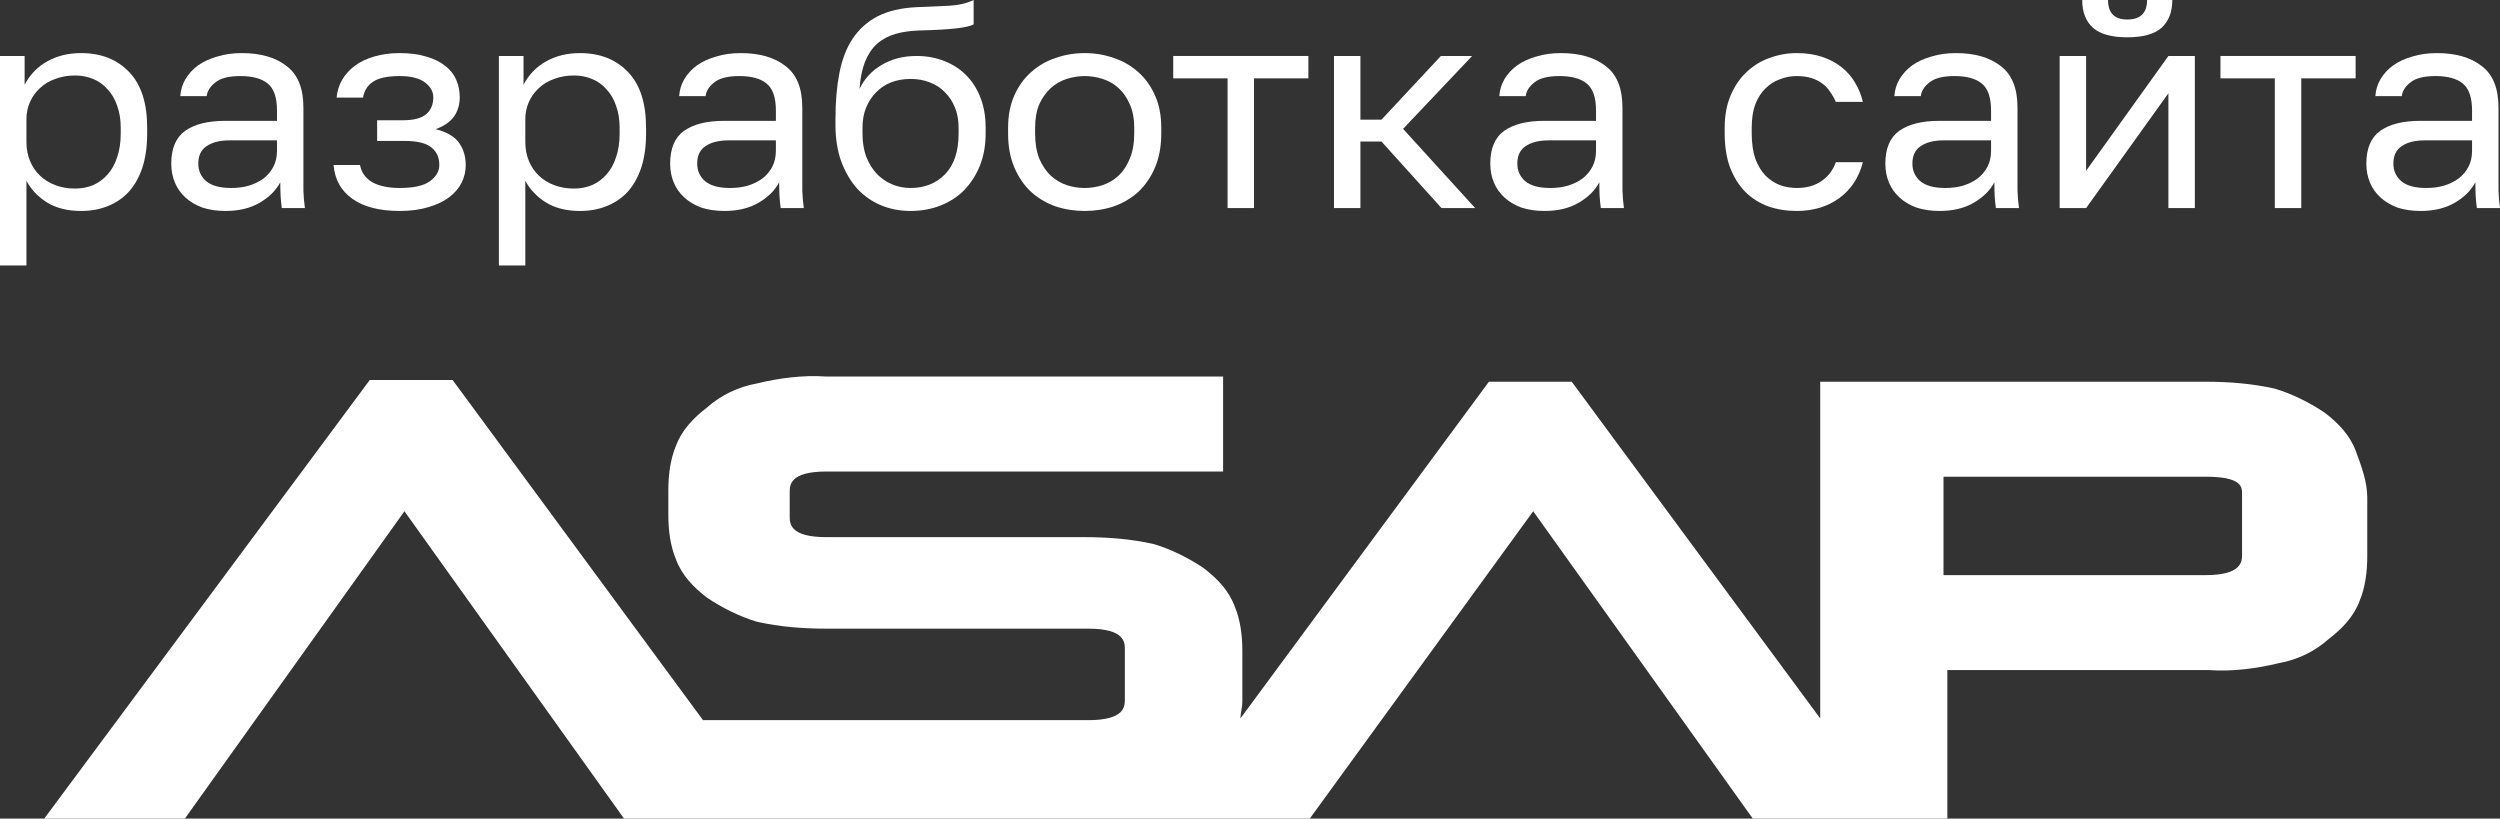
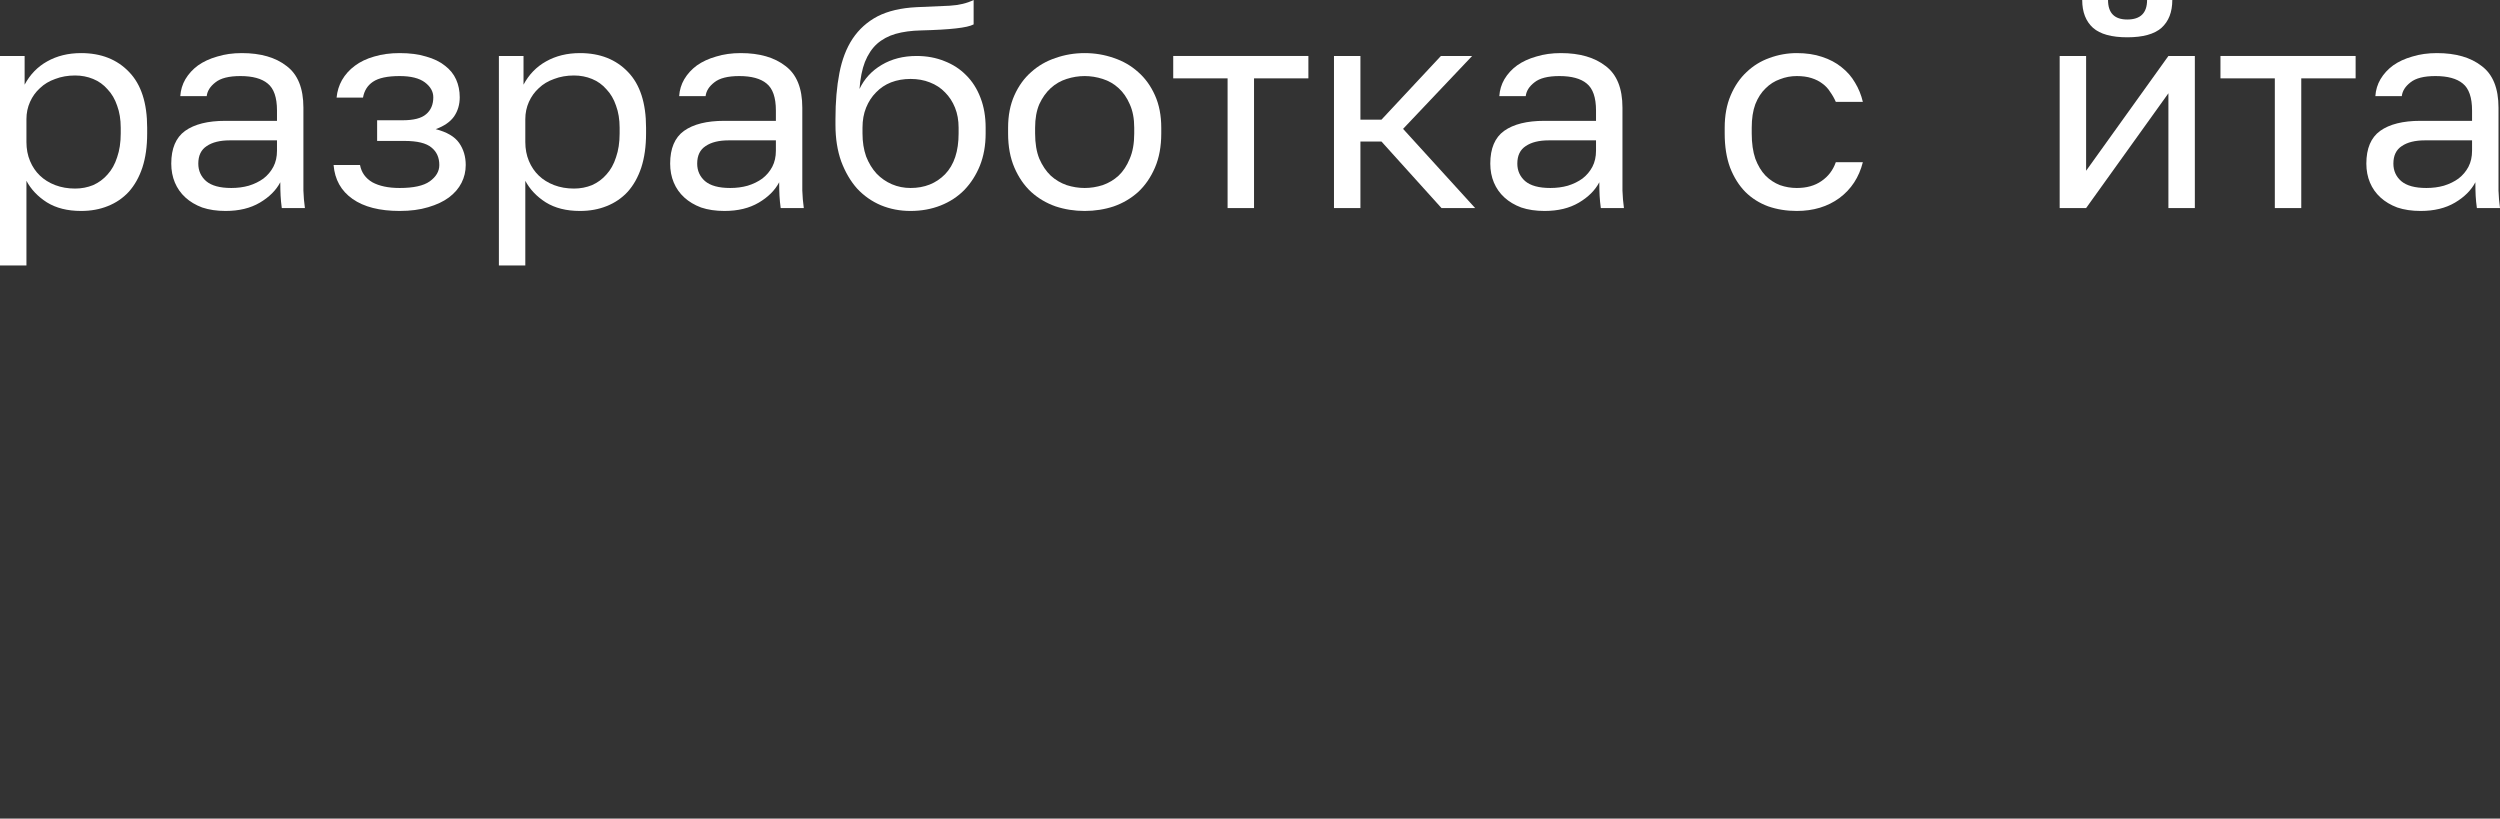
<svg xmlns="http://www.w3.org/2000/svg" width="113" height="37" viewBox="0 0 113 37" fill="none">
  <rect x="0" y="0" width="113" height="37" fill="#333333" stroke="none" />
  <path d="M0 2.53H1.113V3.827C1.358 3.369 1.697 3.018 2.131 2.776C2.575 2.525 3.086 2.4 3.665 2.4C4.57 2.4 5.294 2.685 5.837 3.256C6.381 3.818 6.652 4.657 6.652 5.773V6.032C6.652 6.621 6.58 7.135 6.435 7.576C6.29 8.009 6.086 8.372 5.824 8.666C5.561 8.951 5.245 9.168 4.874 9.315C4.512 9.462 4.109 9.535 3.665 9.535C3.05 9.535 2.534 9.405 2.118 9.146C1.711 8.886 1.403 8.562 1.195 8.173V12H0V2.53ZM3.394 8.523C3.683 8.523 3.955 8.471 4.208 8.368C4.462 8.255 4.679 8.095 4.86 7.888C5.05 7.68 5.195 7.421 5.294 7.109C5.403 6.798 5.457 6.439 5.457 6.032V5.773C5.457 5.401 5.403 5.068 5.294 4.774C5.195 4.48 5.05 4.234 4.86 4.035C4.679 3.827 4.462 3.671 4.208 3.568C3.955 3.464 3.683 3.412 3.394 3.412C3.068 3.412 2.769 3.464 2.498 3.568C2.226 3.663 1.996 3.801 1.806 3.983C1.615 4.156 1.466 4.363 1.358 4.605C1.249 4.848 1.195 5.107 1.195 5.384V6.422C1.195 6.733 1.249 7.018 1.358 7.278C1.466 7.537 1.615 7.758 1.806 7.939C1.996 8.121 2.226 8.264 2.498 8.368C2.769 8.471 3.068 8.523 3.394 8.523Z" fill="white" />
  <path d="M10.198 9.535C9.8 9.535 9.447 9.483 9.14 9.379C8.841 9.267 8.587 9.116 8.379 8.925C8.171 8.735 8.013 8.51 7.904 8.251C7.796 7.991 7.741 7.706 7.741 7.395C7.741 6.711 7.949 6.218 8.366 5.916C8.791 5.613 9.397 5.462 10.185 5.462H12.52V4.995C12.52 4.406 12.38 4 12.099 3.775C11.828 3.55 11.416 3.438 10.864 3.438C10.348 3.438 9.972 3.533 9.737 3.723C9.502 3.905 9.37 4.112 9.343 4.346H8.149C8.167 4.069 8.244 3.814 8.379 3.581C8.524 3.338 8.714 3.131 8.949 2.958C9.194 2.785 9.483 2.651 9.818 2.556C10.153 2.452 10.524 2.4 10.931 2.4C11.782 2.4 12.457 2.595 12.954 2.984C13.461 3.364 13.714 3.991 13.714 4.865V7.654C13.714 8.017 13.714 8.337 13.714 8.614C13.723 8.882 13.746 9.146 13.782 9.405H12.737C12.71 9.206 12.692 9.021 12.683 8.848C12.674 8.666 12.669 8.463 12.669 8.238C12.479 8.601 12.171 8.908 11.746 9.159C11.321 9.41 10.805 9.535 10.198 9.535ZM10.456 8.497C10.737 8.497 10.999 8.463 11.244 8.394C11.497 8.316 11.719 8.208 11.909 8.069C12.099 7.922 12.248 7.745 12.357 7.537C12.466 7.33 12.52 7.088 12.52 6.811V6.344H10.389C9.945 6.344 9.597 6.43 9.343 6.603C9.09 6.768 8.963 7.031 8.963 7.395C8.963 7.715 9.081 7.978 9.316 8.186C9.56 8.394 9.94 8.497 10.456 8.497Z" fill="white" />
  <path d="M18.064 9.535C17.16 9.535 16.449 9.354 15.933 8.99C15.417 8.627 15.132 8.117 15.078 7.459H16.273C16.336 7.797 16.521 8.056 16.829 8.238C17.146 8.411 17.558 8.497 18.064 8.497C18.689 8.497 19.142 8.398 19.422 8.199C19.712 7.991 19.857 7.745 19.857 7.459C19.857 7.122 19.739 6.858 19.503 6.668C19.268 6.469 18.861 6.37 18.282 6.37H17.046V5.436H18.2C18.698 5.436 19.051 5.345 19.259 5.163C19.476 4.982 19.585 4.726 19.585 4.398C19.585 4.138 19.458 3.914 19.205 3.723C18.951 3.533 18.571 3.438 18.064 3.438C17.512 3.438 17.11 3.524 16.856 3.697C16.612 3.862 16.463 4.099 16.408 4.411H15.214C15.241 4.125 15.322 3.862 15.458 3.619C15.603 3.369 15.797 3.152 16.042 2.971C16.286 2.789 16.576 2.651 16.911 2.556C17.255 2.452 17.639 2.4 18.064 2.4C18.526 2.4 18.924 2.452 19.259 2.556C19.603 2.651 19.888 2.789 20.114 2.971C20.341 3.144 20.508 3.351 20.617 3.594C20.725 3.836 20.78 4.104 20.78 4.398C20.78 4.726 20.694 5.016 20.522 5.267C20.35 5.509 20.074 5.699 19.694 5.838C20.2 5.968 20.553 6.175 20.753 6.461C20.952 6.746 21.051 7.079 21.051 7.459C21.051 7.745 20.988 8.013 20.861 8.264C20.734 8.515 20.544 8.735 20.291 8.925C20.047 9.107 19.734 9.254 19.354 9.366C18.983 9.479 18.553 9.535 18.064 9.535Z" fill="white" />
  <path d="M22.55 2.53H23.663V3.827C23.907 3.369 24.247 3.018 24.681 2.776C25.125 2.525 25.636 2.4 26.215 2.4C27.12 2.4 27.844 2.685 28.387 3.256C28.93 3.818 29.202 4.657 29.202 5.773V6.032C29.202 6.621 29.129 7.135 28.985 7.576C28.84 8.009 28.636 8.372 28.374 8.666C28.111 8.951 27.794 9.168 27.423 9.315C27.061 9.462 26.659 9.535 26.215 9.535C25.6 9.535 25.084 9.405 24.668 9.146C24.26 8.886 23.953 8.562 23.744 8.173V12H22.55V2.53ZM25.944 8.523C26.233 8.523 26.505 8.471 26.758 8.368C27.012 8.255 27.229 8.095 27.41 7.888C27.6 7.68 27.745 7.421 27.844 7.109C27.953 6.798 28.007 6.439 28.007 6.032V5.773C28.007 5.401 27.953 5.068 27.844 4.774C27.745 4.48 27.6 4.234 27.41 4.035C27.229 3.827 27.012 3.671 26.758 3.568C26.505 3.464 26.233 3.412 25.944 3.412C25.618 3.412 25.319 3.464 25.048 3.568C24.776 3.663 24.545 3.801 24.355 3.983C24.165 4.156 24.016 4.363 23.907 4.605C23.799 4.848 23.744 5.107 23.744 5.384V6.422C23.744 6.733 23.799 7.018 23.907 7.278C24.016 7.537 24.165 7.758 24.355 7.939C24.545 8.121 24.776 8.264 25.048 8.368C25.319 8.471 25.618 8.523 25.944 8.523Z" fill="white" />
  <path d="M32.748 9.535C32.35 9.535 31.997 9.483 31.689 9.379C31.391 9.267 31.137 9.116 30.929 8.925C30.721 8.735 30.562 8.51 30.454 8.251C30.345 7.991 30.291 7.706 30.291 7.395C30.291 6.711 30.499 6.218 30.916 5.916C31.341 5.613 31.947 5.462 32.735 5.462H35.07V4.995C35.07 4.406 34.929 4 34.649 3.775C34.377 3.55 33.965 3.438 33.413 3.438C32.898 3.438 32.522 3.533 32.287 3.723C32.051 3.905 31.92 4.112 31.893 4.346H30.698C30.716 4.069 30.793 3.814 30.929 3.581C31.074 3.338 31.264 3.131 31.499 2.958C31.744 2.785 32.033 2.651 32.368 2.556C32.703 2.452 33.074 2.4 33.481 2.4C34.332 2.4 35.006 2.595 35.504 2.984C36.011 3.364 36.264 3.991 36.264 4.865V7.654C36.264 8.017 36.264 8.337 36.264 8.614C36.273 8.882 36.296 9.146 36.332 9.405H35.287C35.26 9.206 35.242 9.021 35.233 8.848C35.223 8.666 35.219 8.463 35.219 8.238C35.029 8.601 34.721 8.908 34.296 9.159C33.87 9.41 33.355 9.535 32.748 9.535ZM33.006 8.497C33.287 8.497 33.549 8.463 33.794 8.394C34.047 8.316 34.269 8.208 34.459 8.069C34.649 7.922 34.798 7.745 34.907 7.537C35.015 7.33 35.07 7.088 35.07 6.811V6.344H32.938C32.495 6.344 32.146 6.43 31.893 6.603C31.64 6.768 31.513 7.031 31.513 7.395C31.513 7.715 31.63 7.978 31.866 8.186C32.11 8.394 32.49 8.497 33.006 8.497Z" fill="white" />
  <path d="M41.157 9.535C40.678 9.535 40.23 9.449 39.813 9.276C39.406 9.103 39.048 8.852 38.741 8.523C38.442 8.186 38.202 7.775 38.021 7.291C37.849 6.806 37.763 6.257 37.763 5.643V5.384C37.763 4.605 37.822 3.914 37.94 3.308C38.057 2.694 38.257 2.175 38.537 1.751C38.827 1.319 39.202 0.982 39.664 0.739C40.135 0.497 40.723 0.359 41.429 0.324C41.999 0.298 42.497 0.277 42.922 0.259C43.347 0.234 43.709 0.147 44.008 0V1.103C43.863 1.181 43.596 1.241 43.207 1.284C42.827 1.328 42.302 1.358 41.632 1.375C41.198 1.384 40.813 1.436 40.478 1.531C40.153 1.626 39.872 1.777 39.637 1.985C39.41 2.192 39.23 2.465 39.094 2.802C38.967 3.131 38.886 3.537 38.849 4.022C39.067 3.563 39.401 3.2 39.854 2.932C40.306 2.664 40.831 2.53 41.429 2.53C41.89 2.53 42.311 2.608 42.691 2.763C43.071 2.91 43.397 3.122 43.669 3.399C43.949 3.676 44.166 4.017 44.32 4.424C44.474 4.822 44.551 5.271 44.551 5.773V6.032C44.551 6.569 44.465 7.053 44.293 7.485C44.121 7.909 43.886 8.277 43.587 8.588C43.289 8.891 42.931 9.124 42.515 9.289C42.099 9.453 41.646 9.535 41.157 9.535ZM41.157 8.497C41.791 8.497 42.311 8.29 42.718 7.875C43.126 7.451 43.329 6.837 43.329 6.032V5.773C43.329 5.436 43.275 5.133 43.166 4.865C43.058 4.597 42.908 4.368 42.718 4.177C42.528 3.978 42.298 3.827 42.026 3.723C41.764 3.619 41.474 3.568 41.157 3.568C40.84 3.568 40.546 3.619 40.275 3.723C40.012 3.827 39.786 3.978 39.596 4.177C39.406 4.368 39.257 4.597 39.148 4.865C39.039 5.133 38.985 5.436 38.985 5.773V6.032C38.985 6.413 39.039 6.759 39.148 7.07C39.266 7.373 39.424 7.632 39.623 7.849C39.822 8.056 40.053 8.216 40.316 8.329C40.578 8.441 40.859 8.497 41.157 8.497Z" fill="white" />
  <path d="M49.027 9.535C48.566 9.535 48.127 9.466 47.711 9.328C47.294 9.181 46.928 8.964 46.611 8.679C46.294 8.385 46.041 8.017 45.851 7.576C45.661 7.135 45.566 6.621 45.566 6.032V5.773C45.566 5.219 45.661 4.731 45.851 4.307C46.041 3.883 46.294 3.533 46.611 3.256C46.928 2.971 47.294 2.759 47.711 2.621C48.127 2.474 48.566 2.4 49.027 2.4C49.489 2.4 49.928 2.474 50.344 2.621C50.761 2.759 51.127 2.971 51.444 3.256C51.761 3.533 52.014 3.883 52.204 4.307C52.394 4.731 52.489 5.219 52.489 5.773V6.032C52.489 6.621 52.394 7.135 52.204 7.576C52.014 8.017 51.761 8.385 51.444 8.679C51.127 8.964 50.761 9.181 50.344 9.328C49.928 9.466 49.489 9.535 49.027 9.535ZM49.027 8.497C49.299 8.497 49.57 8.454 49.842 8.368C50.113 8.272 50.353 8.13 50.561 7.939C50.77 7.741 50.937 7.485 51.064 7.174C51.199 6.863 51.267 6.482 51.267 6.032V5.773C51.267 5.358 51.199 5.003 51.064 4.709C50.937 4.415 50.77 4.173 50.561 3.983C50.353 3.792 50.113 3.654 49.842 3.568C49.57 3.481 49.299 3.438 49.027 3.438C48.756 3.438 48.484 3.481 48.213 3.568C47.941 3.654 47.702 3.792 47.493 3.983C47.285 4.173 47.113 4.415 46.977 4.709C46.851 5.003 46.787 5.358 46.787 5.773V6.032C46.787 6.482 46.851 6.863 46.977 7.174C47.113 7.485 47.285 7.741 47.493 7.939C47.702 8.13 47.941 8.272 48.213 8.368C48.484 8.454 48.756 8.497 49.027 8.497Z" fill="white" />
  <path d="M55.487 3.542H53.03V2.53H59.139V3.542H56.682V9.405H55.487V3.542Z" fill="white" />
  <path d="M60.296 2.53H61.491V5.41H62.441L65.129 2.53H66.541L63.419 5.825L66.677 9.405H65.156L62.441 6.396H61.491V9.405H60.296V2.53Z" fill="white" />
  <path d="M69.818 9.535C69.42 9.535 69.067 9.483 68.76 9.379C68.461 9.267 68.207 9.116 67.999 8.925C67.791 8.735 67.633 8.51 67.524 8.251C67.415 7.991 67.361 7.706 67.361 7.395C67.361 6.711 67.569 6.218 67.986 5.916C68.411 5.613 69.017 5.462 69.805 5.462H72.14V4.995C72.14 4.406 71.999 4 71.719 3.775C71.448 3.55 71.036 3.438 70.484 3.438C69.968 3.438 69.592 3.533 69.357 3.723C69.121 3.905 68.99 4.112 68.963 4.346H67.769C67.787 4.069 67.864 3.814 67.999 3.581C68.144 3.338 68.334 3.131 68.57 2.958C68.814 2.785 69.103 2.651 69.438 2.556C69.773 2.452 70.144 2.4 70.552 2.4C71.402 2.4 72.076 2.595 72.574 2.984C73.081 3.364 73.335 3.991 73.335 4.865V7.654C73.335 8.017 73.335 8.337 73.335 8.614C73.344 8.882 73.366 9.146 73.402 9.405H72.357C72.33 9.206 72.312 9.021 72.303 8.848C72.294 8.666 72.289 8.463 72.289 8.238C72.099 8.601 71.791 8.908 71.366 9.159C70.941 9.41 70.425 9.535 69.818 9.535ZM70.076 8.497C70.357 8.497 70.619 8.463 70.864 8.394C71.117 8.316 71.339 8.208 71.529 8.069C71.719 7.922 71.868 7.745 71.977 7.537C72.085 7.33 72.14 7.088 72.14 6.811V6.344H70.008C69.565 6.344 69.217 6.43 68.963 6.603C68.71 6.768 68.583 7.031 68.583 7.395C68.583 7.715 68.701 7.978 68.936 8.186C69.18 8.394 69.561 8.497 70.076 8.497Z" fill="white" />
  <path d="M81.214 9.535C80.753 9.535 80.323 9.466 79.924 9.328C79.526 9.181 79.182 8.964 78.893 8.679C78.603 8.385 78.372 8.017 78.2 7.576C78.037 7.135 77.956 6.621 77.956 6.032V5.773C77.956 5.219 78.046 4.731 78.228 4.307C78.409 3.883 78.648 3.533 78.947 3.256C79.246 2.971 79.59 2.759 79.979 2.621C80.377 2.474 80.789 2.4 81.214 2.4C81.639 2.4 82.02 2.456 82.355 2.569C82.698 2.681 82.993 2.837 83.237 3.036C83.49 3.235 83.694 3.468 83.848 3.736C84.011 4.004 84.128 4.294 84.201 4.605H82.979C82.907 4.441 82.821 4.29 82.721 4.151C82.63 4.004 82.513 3.879 82.368 3.775C82.232 3.671 82.069 3.589 81.879 3.529C81.689 3.468 81.468 3.438 81.214 3.438C80.952 3.438 80.698 3.485 80.454 3.581C80.21 3.667 79.992 3.805 79.802 3.996C79.612 4.177 79.458 4.415 79.341 4.709C79.232 5.003 79.178 5.358 79.178 5.773V6.032C79.178 6.474 79.232 6.854 79.341 7.174C79.458 7.485 79.612 7.741 79.802 7.939C79.992 8.13 80.21 8.272 80.454 8.368C80.698 8.454 80.952 8.497 81.214 8.497C81.658 8.497 82.029 8.394 82.327 8.186C82.635 7.978 82.852 7.693 82.979 7.33H84.201C84.029 8.013 83.676 8.554 83.142 8.951C82.608 9.341 81.965 9.535 81.214 9.535Z" fill="white" />
-   <path d="M87.675 9.535C87.277 9.535 86.924 9.483 86.616 9.379C86.317 9.267 86.064 9.116 85.856 8.925C85.648 8.735 85.489 8.51 85.381 8.251C85.272 7.991 85.218 7.706 85.218 7.395C85.218 6.711 85.426 6.218 85.842 5.916C86.268 5.613 86.874 5.462 87.662 5.462H89.996V4.995C89.996 4.406 89.856 4 89.576 3.775C89.304 3.55 88.892 3.438 88.34 3.438C87.824 3.438 87.449 3.533 87.213 3.723C86.978 3.905 86.847 4.112 86.82 4.346H85.625C85.643 4.069 85.72 3.814 85.856 3.581C86.001 3.338 86.191 3.131 86.426 2.958C86.67 2.785 86.96 2.651 87.295 2.556C87.63 2.452 88.001 2.4 88.408 2.4C89.259 2.4 89.933 2.595 90.431 2.984C90.938 3.364 91.191 3.991 91.191 4.865V7.654C91.191 8.017 91.191 8.337 91.191 8.614C91.2 8.882 91.223 9.146 91.259 9.405H90.214C90.186 9.206 90.168 9.021 90.159 8.848C90.15 8.666 90.146 8.463 90.146 8.238C89.956 8.601 89.648 8.908 89.223 9.159C88.797 9.41 88.281 9.535 87.675 9.535ZM87.933 8.497C88.213 8.497 88.476 8.463 88.72 8.394C88.974 8.316 89.195 8.208 89.386 8.069C89.576 7.922 89.725 7.745 89.834 7.537C89.942 7.33 89.996 7.088 89.996 6.811V6.344H87.865C87.422 6.344 87.073 6.43 86.82 6.603C86.566 6.768 86.44 7.031 86.44 7.395C86.44 7.715 86.557 7.978 86.793 8.186C87.037 8.394 87.417 8.497 87.933 8.497Z" fill="white" />
  <path d="M93.097 2.53H94.292V7.719L98.012 2.53H99.207V9.405H98.012V4.216L94.292 9.405H93.097V2.53ZM96.152 1.686C95.446 1.686 94.93 1.544 94.604 1.258C94.279 0.964 94.116 0.545 94.116 0H95.283C95.283 0.588 95.573 0.882 96.152 0.882C96.749 0.882 97.048 0.588 97.048 0H98.188C98.188 0.545 98.025 0.964 97.7 1.258C97.374 1.544 96.858 1.686 96.152 1.686Z" fill="white" />
  <path d="M102.822 3.542H100.365V2.53H106.474V3.542H104.017V9.405H102.822V3.542Z" fill="white" />
  <path d="M109.416 9.535C109.018 9.535 108.665 9.483 108.357 9.379C108.059 9.267 107.805 9.116 107.597 8.925C107.389 8.735 107.23 8.51 107.122 8.251C107.013 7.991 106.959 7.706 106.959 7.395C106.959 6.711 107.167 6.218 107.583 5.916C108.009 5.613 108.615 5.462 109.402 5.462H111.737V4.995C111.737 4.406 111.597 4 111.317 3.775C111.045 3.55 110.633 3.438 110.081 3.438C109.565 3.438 109.19 3.533 108.954 3.723C108.719 3.905 108.588 4.112 108.561 4.346H107.366C107.384 4.069 107.461 3.814 107.597 3.581C107.742 3.338 107.932 3.131 108.167 2.958C108.411 2.785 108.701 2.651 109.036 2.556C109.371 2.452 109.742 2.4 110.149 2.4C111 2.4 111.674 2.595 112.172 2.984C112.679 3.364 112.932 3.991 112.932 4.865V7.654C112.932 8.017 112.932 8.337 112.932 8.614C112.941 8.882 112.964 9.146 113 9.405H111.955C111.928 9.206 111.909 9.021 111.9 8.848C111.891 8.666 111.887 8.463 111.887 8.238C111.697 8.601 111.389 8.908 110.964 9.159C110.538 9.41 110.022 9.535 109.416 9.535ZM109.674 8.497C109.955 8.497 110.217 8.463 110.461 8.394C110.715 8.316 110.937 8.208 111.127 8.069C111.317 7.922 111.466 7.745 111.575 7.537C111.683 7.33 111.737 7.088 111.737 6.811V6.344H109.606C109.163 6.344 108.814 6.43 108.561 6.603C108.307 6.768 108.181 7.031 108.181 7.395C108.181 7.715 108.298 7.978 108.534 8.186C108.778 8.394 109.158 8.497 109.674 8.497Z" fill="white" />
-   <path d="M106.478 20.376C106.216 19.674 105.694 19.128 105.085 18.659C104.388 18.191 103.604 17.801 102.821 17.567C101.776 17.332 100.731 17.254 99.687 17.254H82.274V32.473L71.042 17.254H67.299L56.067 32.473C56.067 32.239 56.154 32.005 56.154 31.693V29.43C56.154 28.727 56.067 28.025 55.806 27.4C55.545 26.698 55.022 26.152 54.413 25.683C53.716 25.215 52.933 24.825 52.149 24.591C51.105 24.357 50.06 24.279 49.015 24.279H37.348C35.694 24.279 35.694 23.654 35.694 23.342V22.249C35.694 21.937 35.694 21.313 37.348 21.313H55.284V17.02H37.348C36.303 16.942 35.172 17.098 34.214 17.332C33.343 17.489 32.56 17.879 31.95 18.425C31.341 18.893 30.818 19.44 30.557 20.142C30.296 20.767 30.209 21.469 30.209 22.171V23.264C30.209 23.966 30.296 24.669 30.557 25.293C30.818 25.996 31.341 26.542 31.95 27.01C32.647 27.478 33.43 27.869 34.214 28.103C35.259 28.337 36.303 28.415 37.348 28.415H49.189C50.843 28.415 50.843 29.039 50.843 29.352V31.615C50.843 31.927 50.843 32.551 49.189 32.551H31.776L20.458 17.176H16.714L2 37H8.356L18.281 23.108L28.206 37H59.202L69.301 23.108L79.226 37H88.02V30.288H99.861C100.905 30.366 102.037 30.21 102.995 29.976C103.866 29.82 104.649 29.43 105.259 28.883C105.868 28.415 106.391 27.869 106.652 27.166C106.913 26.542 107 25.84 107 25.137V22.483C107 21.781 106.739 21.079 106.478 20.376ZM101.341 22.327V25.059C101.341 25.371 101.341 25.996 99.687 25.996H87.846V21.547H99.687C101.341 21.547 101.341 22.015 101.341 22.327Z" fill="white" />
</svg>